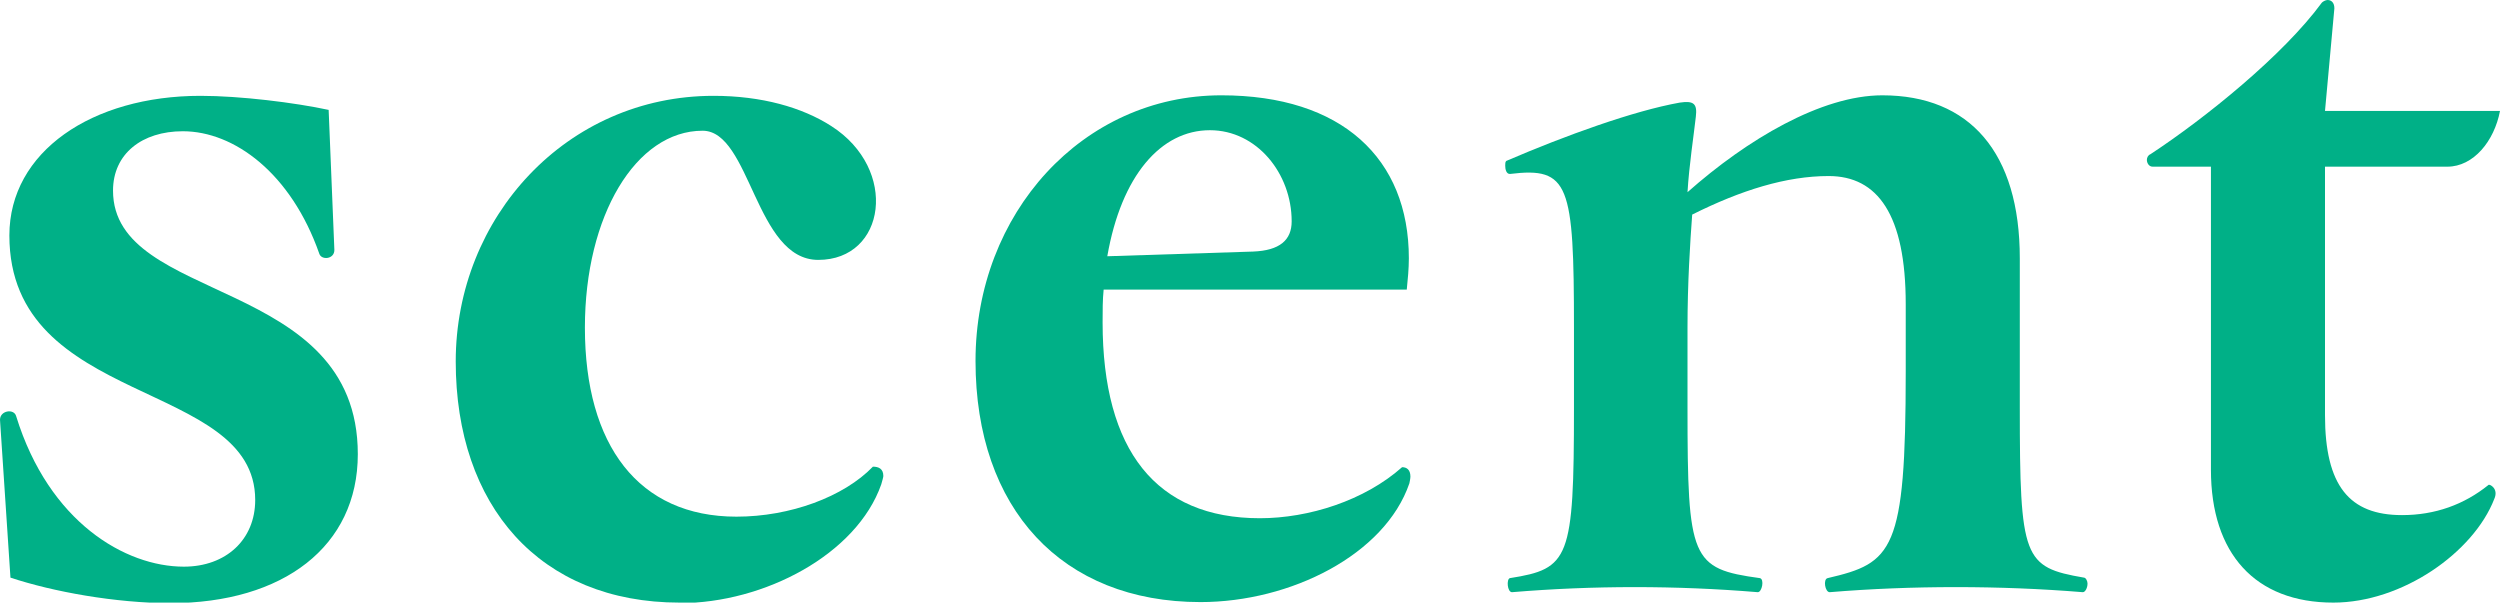
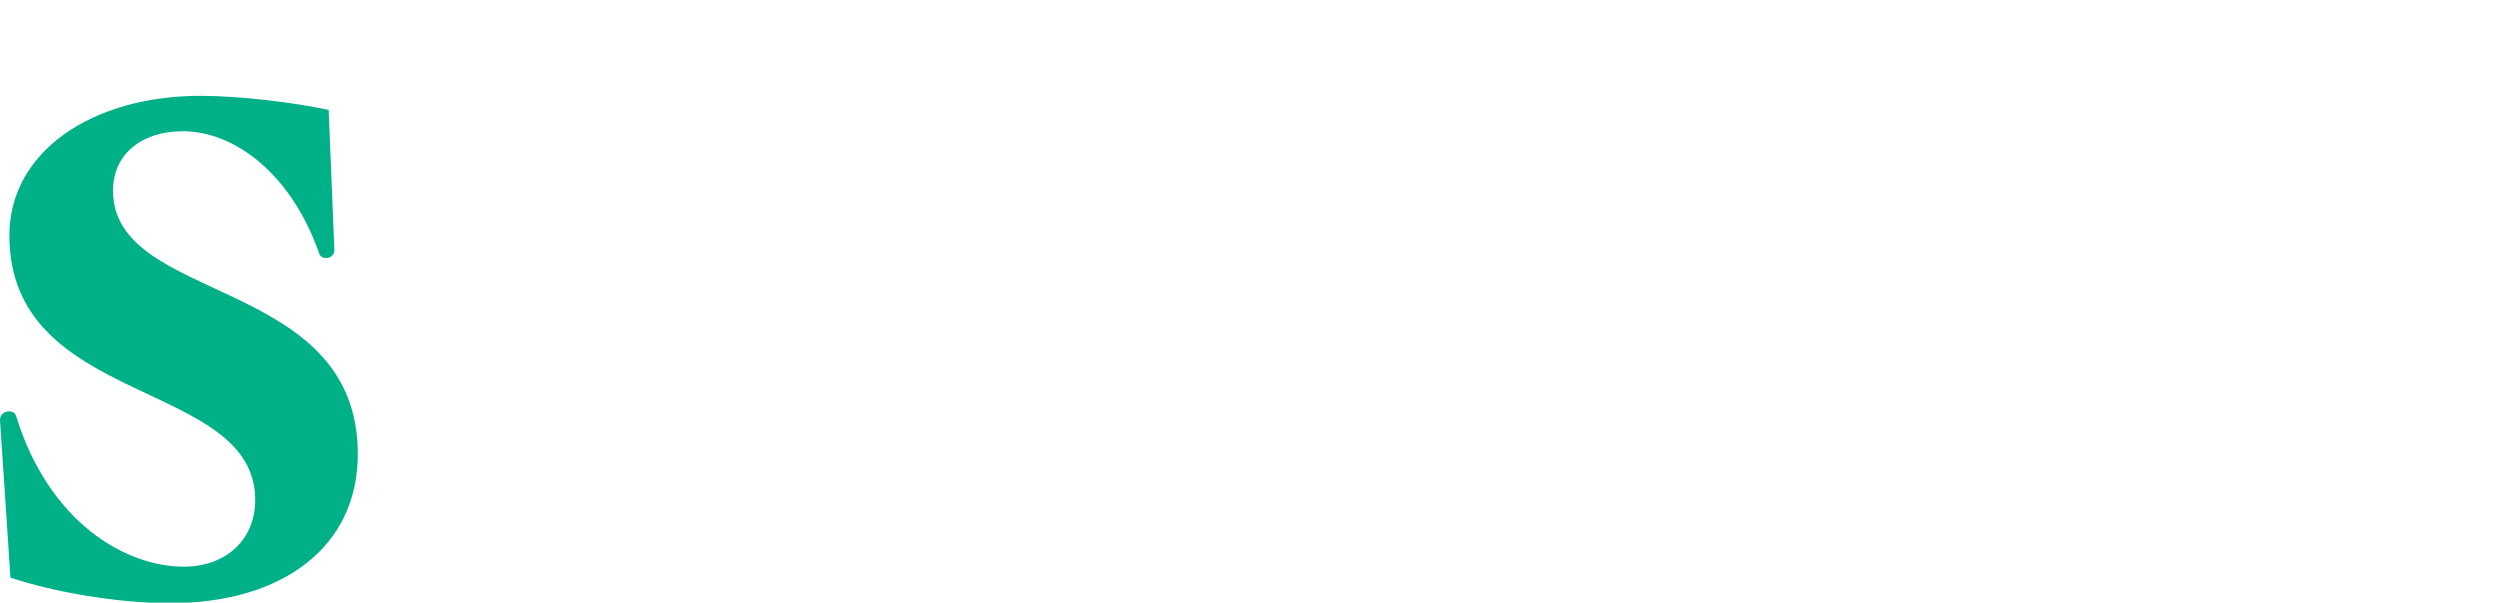
<svg xmlns="http://www.w3.org/2000/svg" id="_レイヤー_2" data-name="レイヤー 2" viewBox="0 0 48 11.57">
  <defs>
    <style>
      .cls-1 {
        fill: #00b087;
        stroke-width: 0px;
      }
    </style>
  </defs>
  <g id="_デザイン" data-name="デザイン">
    <g>
      <path class="cls-1" d="M.2,11.08l-.2-3.02c0-.18.27-.22.31-.07.63,2.04,2.1,2.89,3.22,2.89.81,0,1.37-.52,1.37-1.28C4.9,7.27.18,7.83.18,4.52.18,2.91,1.77,1.84,3.85,1.84c.76,0,1.81.13,2.46.27l.11,2.69c0,.18-.25.2-.29.07-.54-1.54-1.63-2.35-2.62-2.35-.78,0-1.34.43-1.34,1.14,0,2.19,4.7,1.63,4.7,5.06,0,1.77-1.43,2.86-3.6,2.86-1.05,0-2.26-.22-3.07-.49Z" />
-       <path class="cls-1" d="M13.05,11.57c-2.69,0-4.3-1.86-4.3-4.63S10.88,1.84,13.7,1.84c.92,0,1.7.22,2.26.58,1.3.83,1.05,2.57-.25,2.57-1.21,0-1.3-2.48-2.22-2.48-1.28,0-2.26,1.63-2.26,3.78,0,2.26,1.03,3.63,2.91,3.63,1.03,0,2.06-.38,2.62-.96.11,0,.2.04.2.18,0,.02-.02.09-.04.16-.47,1.34-2.24,2.28-3.87,2.28Z" />
-       <path class="cls-1" d="M27.08,9.15s0,.04-.02.13c-.47,1.37-2.28,2.28-4.01,2.28-2.66,0-4.32-1.79-4.32-4.63s2.06-5.1,4.72-5.1c2.31,0,3.6,1.21,3.6,3.13,0,.2-.02.4-.04.6h-5.82c-.02.2-.02.4-.02.63,0,2.46,1.03,3.76,3.02,3.76.94,0,2.01-.34,2.73-.98.09,0,.16.05.16.18ZM21.26,4.92l2.8-.09c.51-.02.74-.22.74-.58,0-.92-.67-1.75-1.57-1.75-.94,0-1.7.87-1.97,2.42Z" />
-       <path class="cls-1" d="M40.08,11.21c0,.07-.04.16-.09.16-1.59-.13-3.29-.13-4.86,0-.09,0-.13-.25-.04-.27,1.25-.29,1.5-.51,1.5-3.96v-1.3c0-1.72-.54-2.46-1.48-2.46-.81,0-1.68.27-2.62.74-.04.54-.09,1.32-.09,2.17v1.54c0,2.91.07,3.09,1.39,3.27.09.02.04.27-.04.27-1.57-.13-3.16-.13-4.72,0-.09,0-.11-.25-.04-.27,1.14-.18,1.23-.36,1.23-3.27v-1.54c0-2.75-.09-3.09-1.23-2.95-.07,0-.09-.09-.09-.16,0-.04,0-.07.02-.09,1.14-.49,2.44-.96,3.33-1.12.27-.04.34.02.31.27-.04.36-.13.94-.16,1.45,1.14-1.01,2.57-1.86,3.74-1.86,1.68,0,2.64,1.1,2.64,3.13v2.86c0,2.91.07,3.07,1.23,3.27.04,0,.07.07.07.11Z" />
-       <path class="cls-1" d="M47.89,9.58c-.4,1.03-1.77,1.99-3.09,1.99-1.5,0-2.35-.94-2.35-2.55V3.2h-1.12c-.07,0-.11-.07-.11-.13,0-.04.02-.09.07-.11,1.05-.69,2.55-1.9,3.29-2.91.02-.02.07-.05.11-.05.07,0,.13.05.13.16l-.18,1.97h3.36c-.11.58-.51,1.07-1.01,1.07h-2.35v4.77c0,1.36.47,1.92,1.48,1.92.63,0,1.19-.2,1.66-.58.02-.02.2.07.11.27Z" />
    </g>
  </g>
</svg>